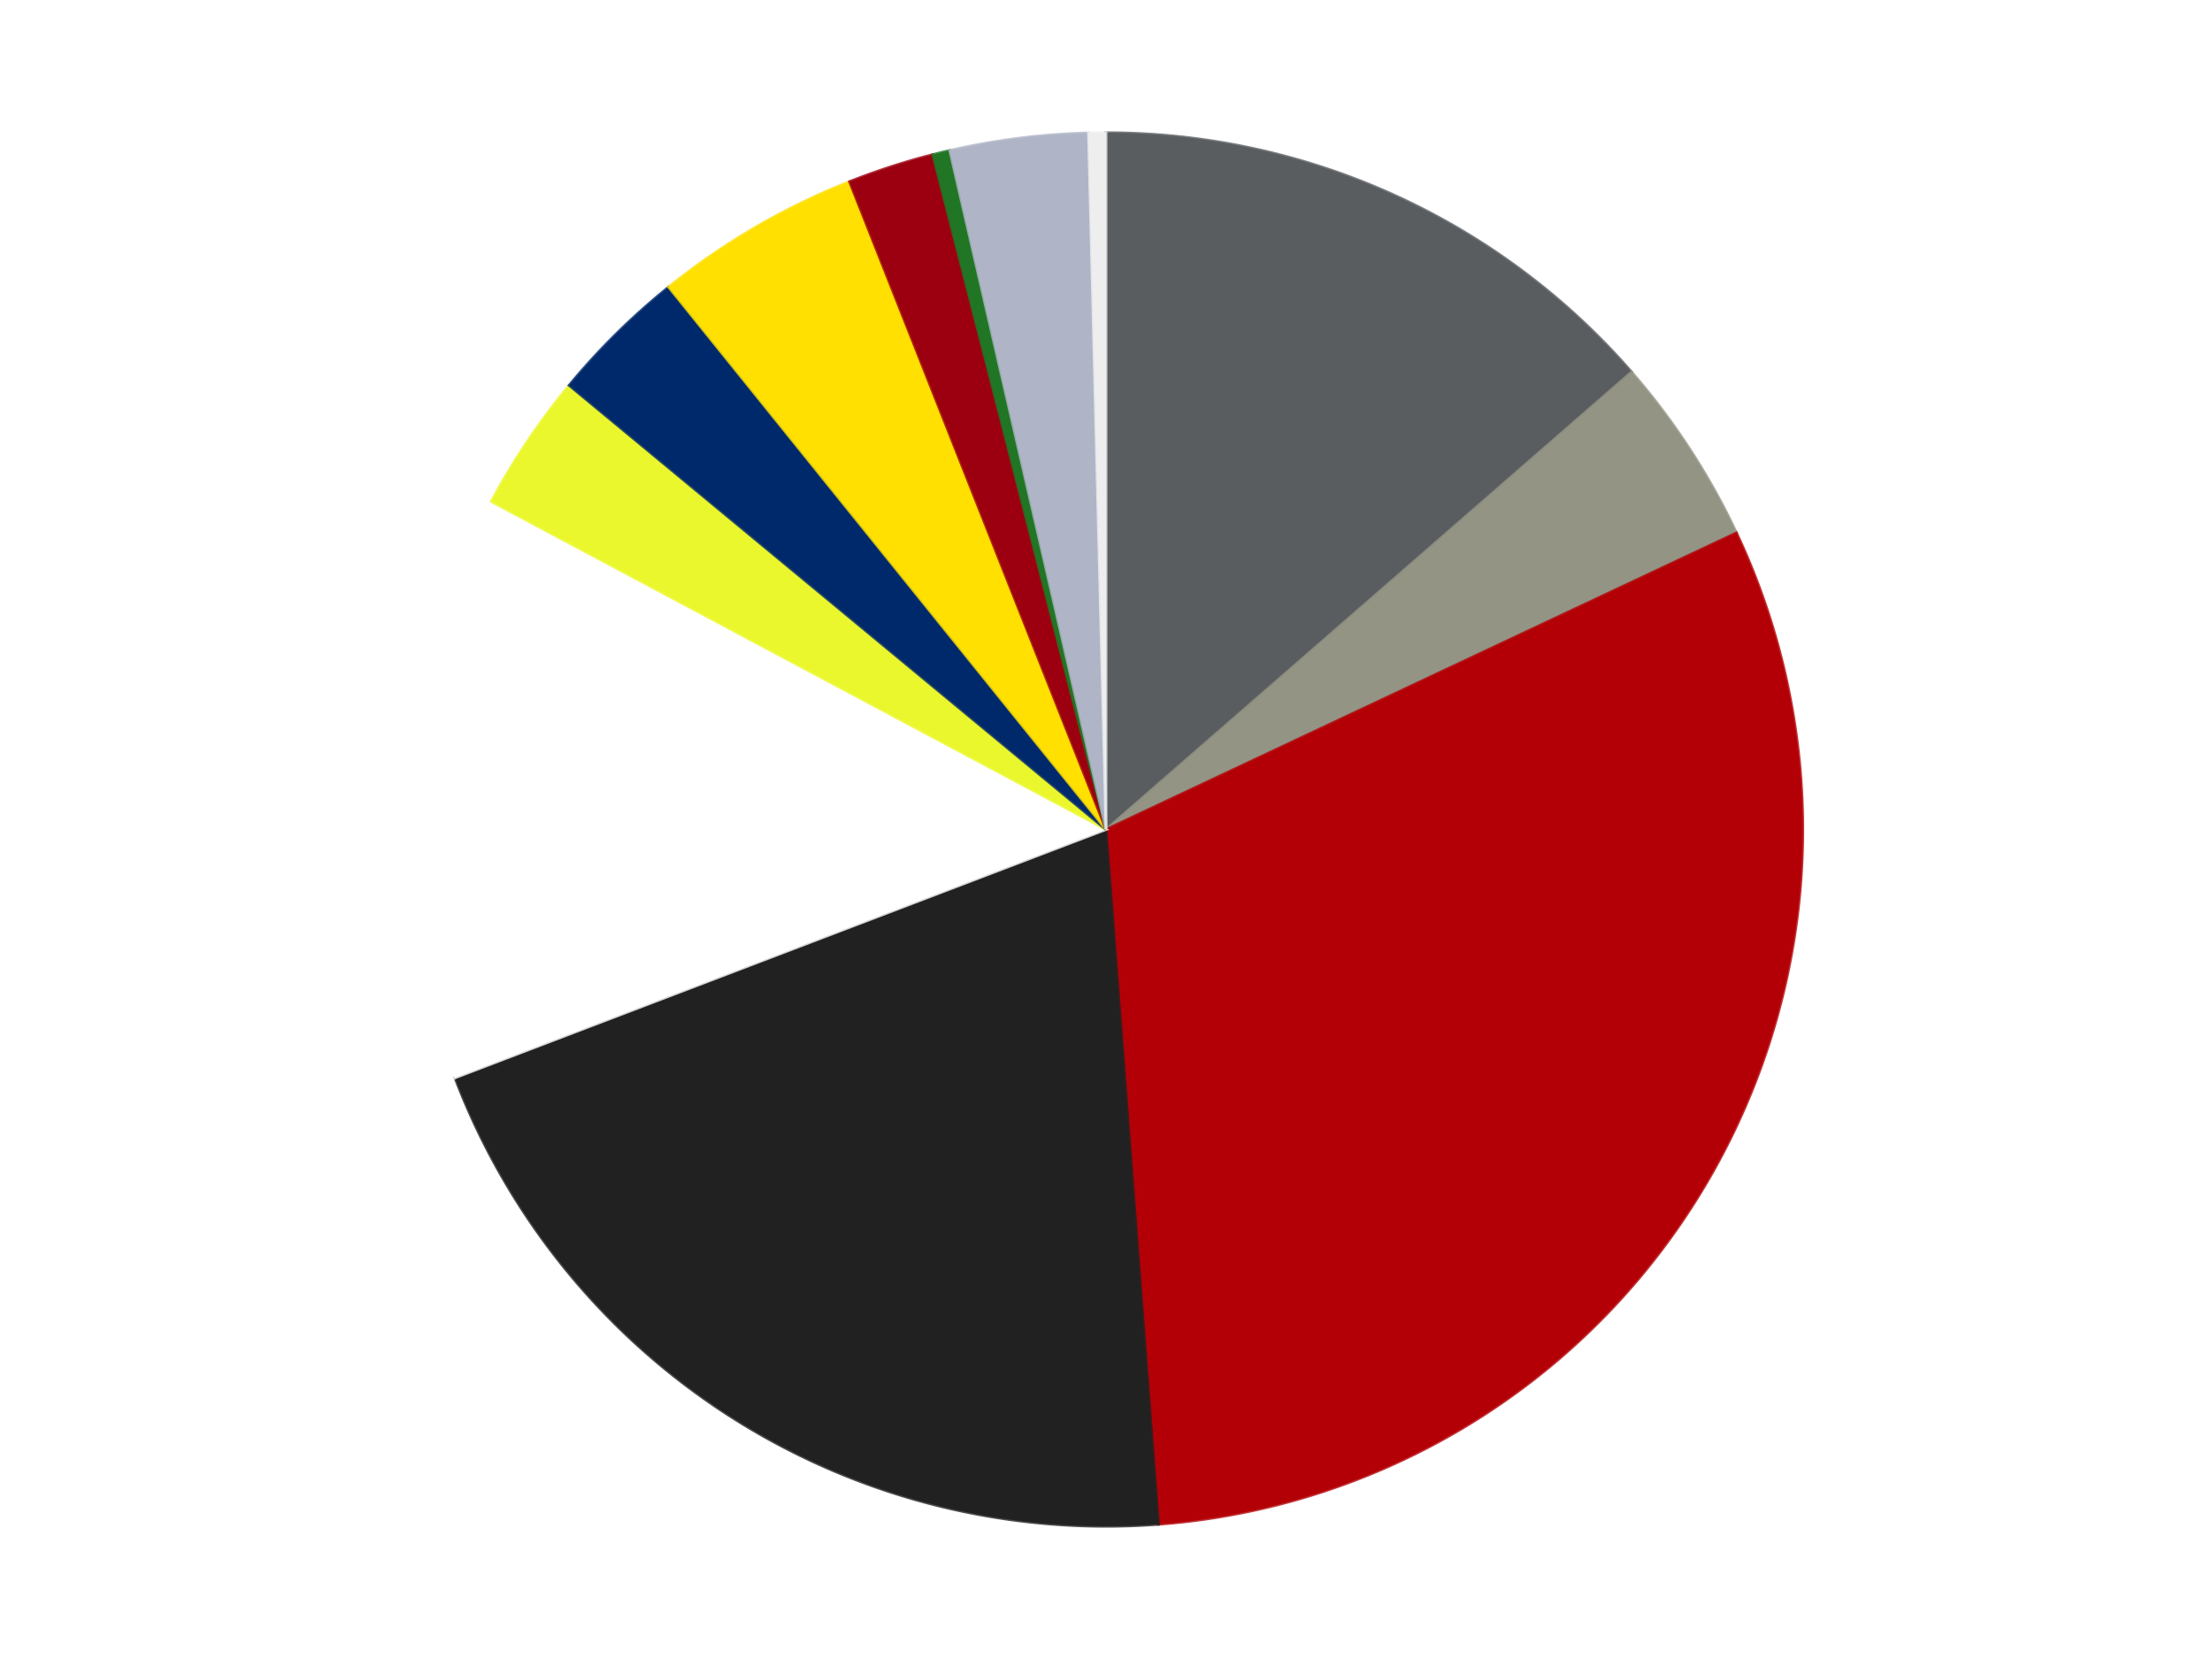
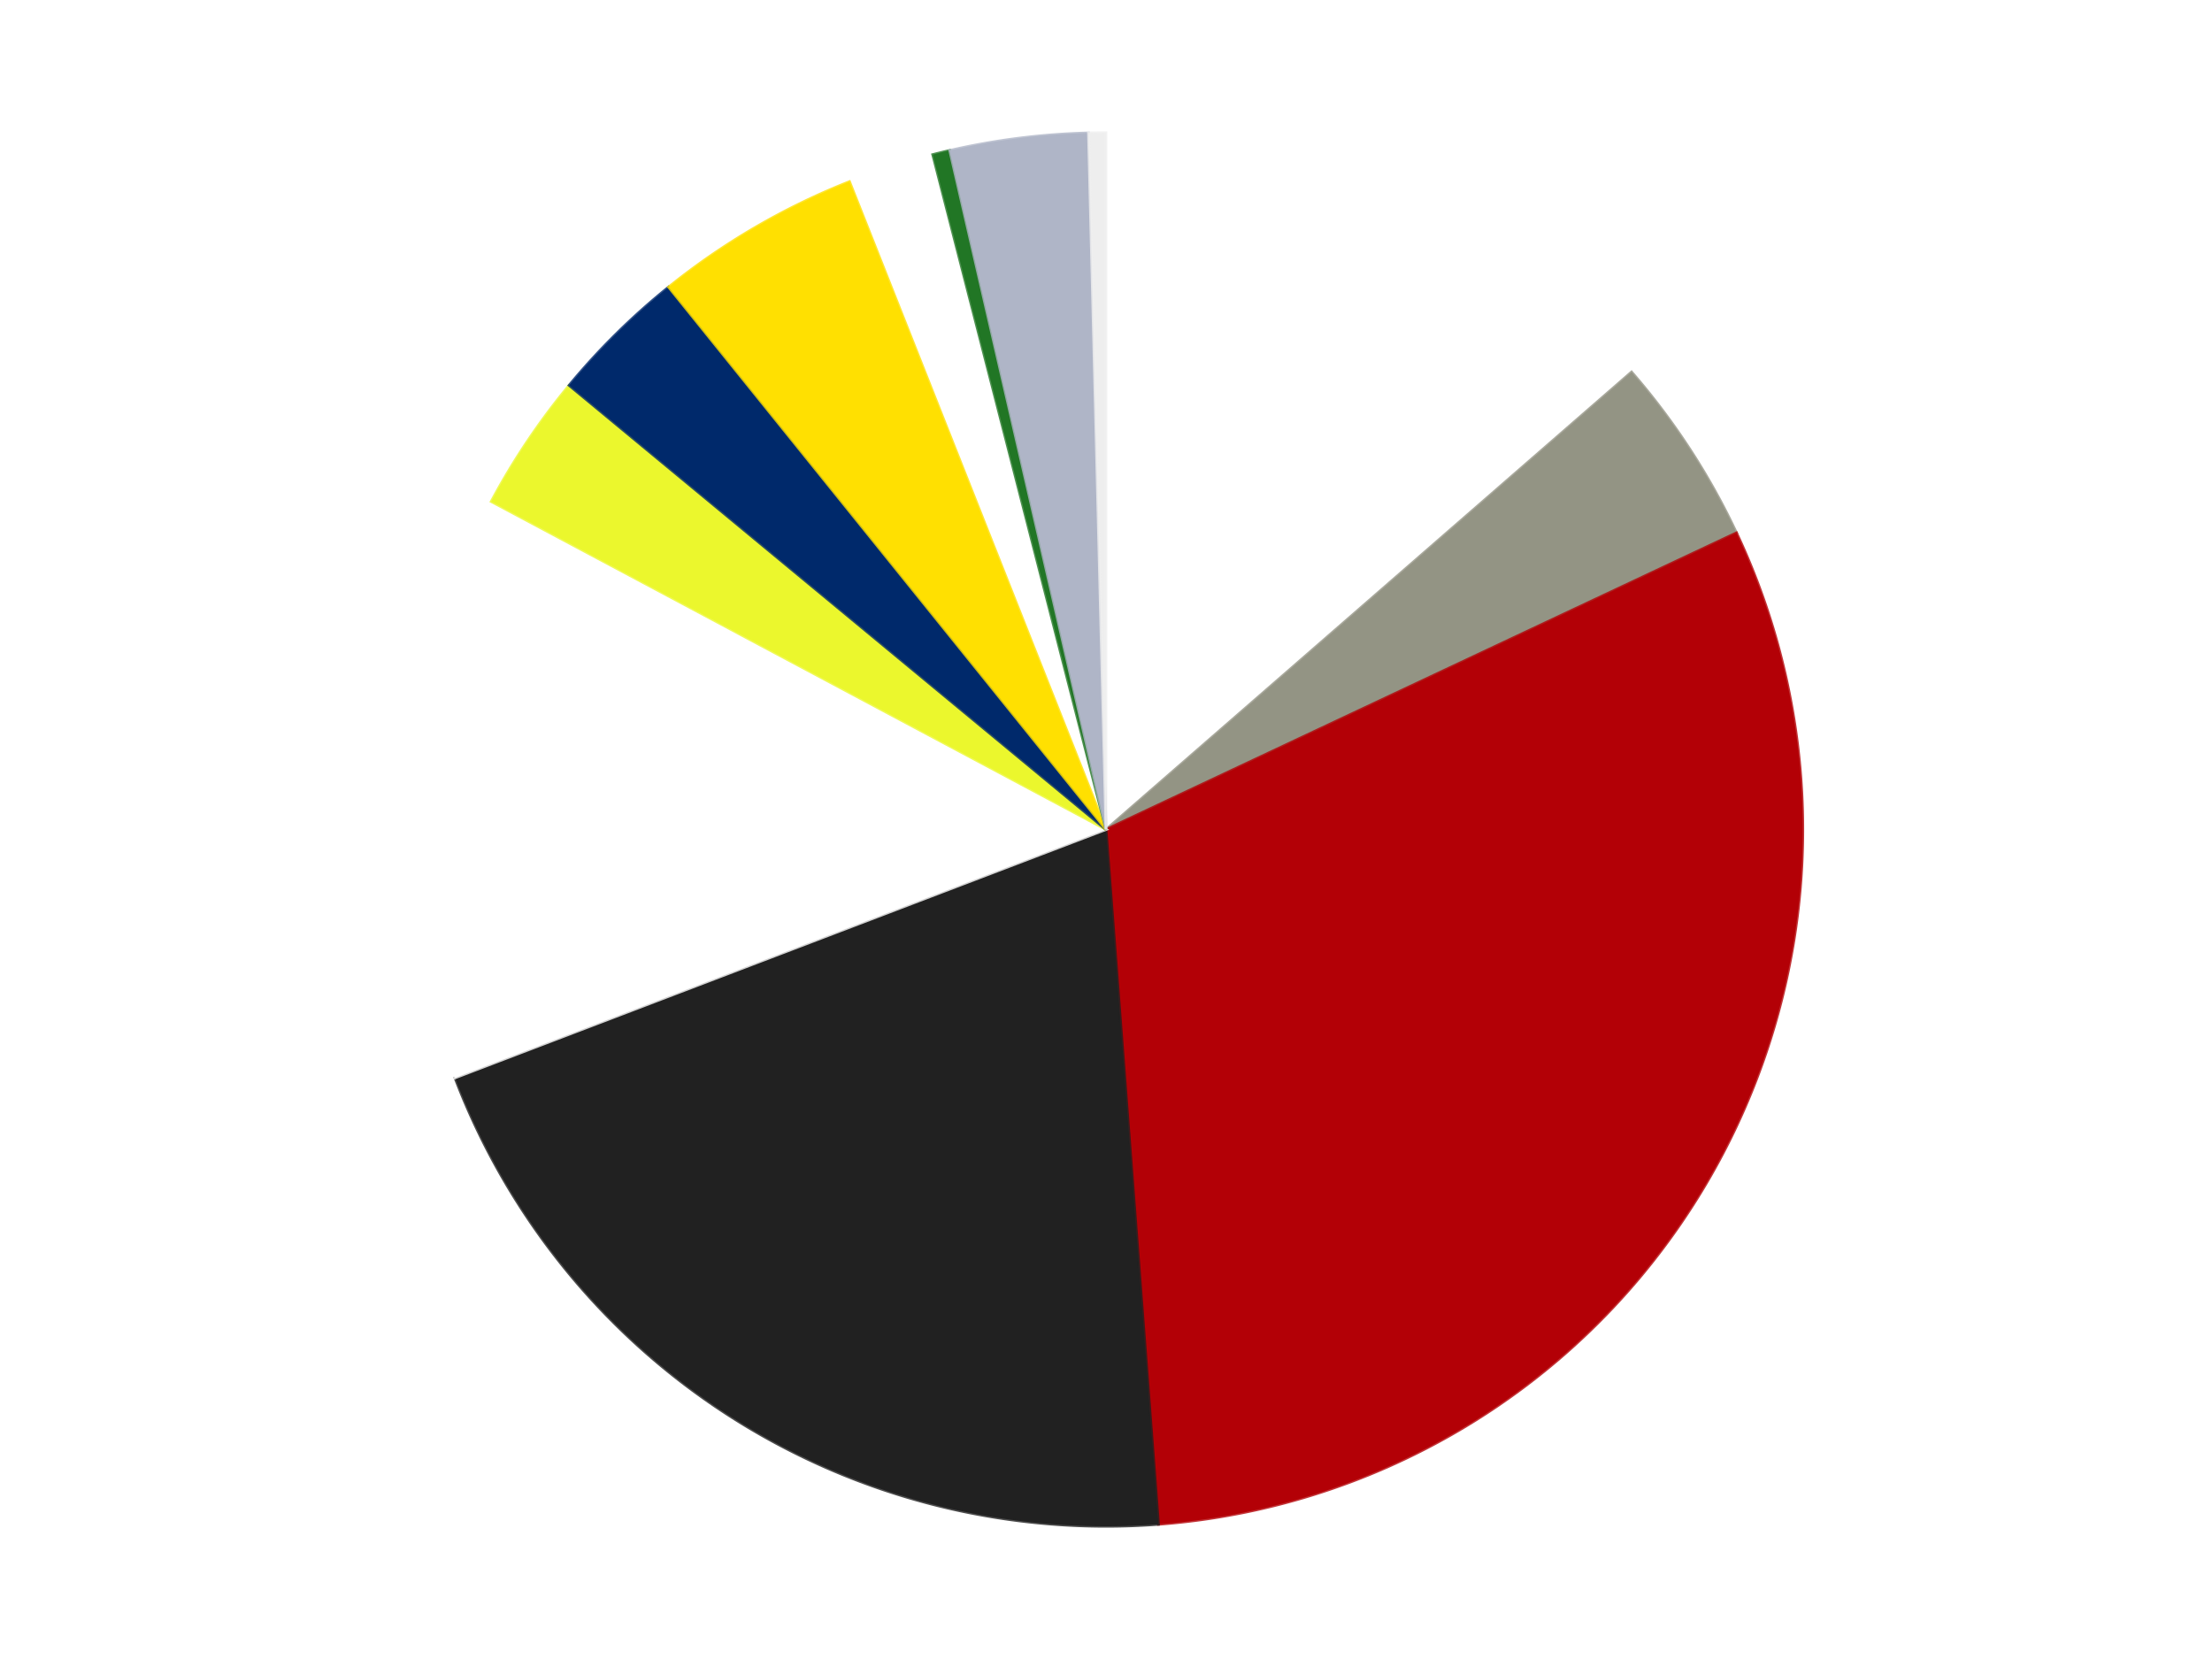
<svg xmlns="http://www.w3.org/2000/svg" xmlns:xlink="http://www.w3.org/1999/xlink" id="chart-cbd8b81b-4db7-4424-8c0c-fa235b7fe160" class="pygal-chart" viewBox="0 0 800 600">
  <defs>
    <style type="text/css">#chart-cbd8b81b-4db7-4424-8c0c-fa235b7fe160{-webkit-user-select:none;-webkit-font-smoothing:antialiased;font-family:Consolas,"Liberation Mono",Menlo,Courier,monospace}#chart-cbd8b81b-4db7-4424-8c0c-fa235b7fe160 .title{font-family:Consolas,"Liberation Mono",Menlo,Courier,monospace;font-size:16px}#chart-cbd8b81b-4db7-4424-8c0c-fa235b7fe160 .legends .legend text{font-family:Consolas,"Liberation Mono",Menlo,Courier,monospace;font-size:14px}#chart-cbd8b81b-4db7-4424-8c0c-fa235b7fe160 .axis text{font-family:Consolas,"Liberation Mono",Menlo,Courier,monospace;font-size:10px}#chart-cbd8b81b-4db7-4424-8c0c-fa235b7fe160 .axis text.major{font-family:Consolas,"Liberation Mono",Menlo,Courier,monospace;font-size:10px}#chart-cbd8b81b-4db7-4424-8c0c-fa235b7fe160 .text-overlay text.value{font-family:Consolas,"Liberation Mono",Menlo,Courier,monospace;font-size:16px}#chart-cbd8b81b-4db7-4424-8c0c-fa235b7fe160 .text-overlay text.label{font-family:Consolas,"Liberation Mono",Menlo,Courier,monospace;font-size:10px}#chart-cbd8b81b-4db7-4424-8c0c-fa235b7fe160 .tooltip{font-family:Consolas,"Liberation Mono",Menlo,Courier,monospace;font-size:14px}#chart-cbd8b81b-4db7-4424-8c0c-fa235b7fe160 text.no_data{font-family:Consolas,"Liberation Mono",Menlo,Courier,monospace;font-size:64px}
#chart-cbd8b81b-4db7-4424-8c0c-fa235b7fe160{background-color:transparent}#chart-cbd8b81b-4db7-4424-8c0c-fa235b7fe160 path,#chart-cbd8b81b-4db7-4424-8c0c-fa235b7fe160 line,#chart-cbd8b81b-4db7-4424-8c0c-fa235b7fe160 rect,#chart-cbd8b81b-4db7-4424-8c0c-fa235b7fe160 circle{-webkit-transition:150ms;-moz-transition:150ms;transition:150ms}#chart-cbd8b81b-4db7-4424-8c0c-fa235b7fe160 .graph &gt; .background{fill:transparent}#chart-cbd8b81b-4db7-4424-8c0c-fa235b7fe160 .plot &gt; .background{fill:transparent}#chart-cbd8b81b-4db7-4424-8c0c-fa235b7fe160 .graph{fill:rgba(0,0,0,.87)}#chart-cbd8b81b-4db7-4424-8c0c-fa235b7fe160 text.no_data{fill:rgba(0,0,0,1)}#chart-cbd8b81b-4db7-4424-8c0c-fa235b7fe160 .title{fill:rgba(0,0,0,1)}#chart-cbd8b81b-4db7-4424-8c0c-fa235b7fe160 .legends .legend text{fill:rgba(0,0,0,.87)}#chart-cbd8b81b-4db7-4424-8c0c-fa235b7fe160 .legends .legend:hover text{fill:rgba(0,0,0,1)}#chart-cbd8b81b-4db7-4424-8c0c-fa235b7fe160 .axis .line{stroke:rgba(0,0,0,1)}#chart-cbd8b81b-4db7-4424-8c0c-fa235b7fe160 .axis .guide.line{stroke:rgba(0,0,0,.54)}#chart-cbd8b81b-4db7-4424-8c0c-fa235b7fe160 .axis .major.line{stroke:rgba(0,0,0,.87)}#chart-cbd8b81b-4db7-4424-8c0c-fa235b7fe160 .axis text.major{fill:rgba(0,0,0,1)}#chart-cbd8b81b-4db7-4424-8c0c-fa235b7fe160 .axis.y .guides:hover .guide.line,#chart-cbd8b81b-4db7-4424-8c0c-fa235b7fe160 .line-graph .axis.x .guides:hover .guide.line,#chart-cbd8b81b-4db7-4424-8c0c-fa235b7fe160 .stackedline-graph .axis.x .guides:hover .guide.line,#chart-cbd8b81b-4db7-4424-8c0c-fa235b7fe160 .xy-graph .axis.x .guides:hover .guide.line{stroke:rgba(0,0,0,1)}#chart-cbd8b81b-4db7-4424-8c0c-fa235b7fe160 .axis .guides:hover text{fill:rgba(0,0,0,1)}#chart-cbd8b81b-4db7-4424-8c0c-fa235b7fe160 .reactive{fill-opacity:1.0;stroke-opacity:.8;stroke-width:1}#chart-cbd8b81b-4db7-4424-8c0c-fa235b7fe160 .ci{stroke:rgba(0,0,0,.87)}#chart-cbd8b81b-4db7-4424-8c0c-fa235b7fe160 .reactive.active,#chart-cbd8b81b-4db7-4424-8c0c-fa235b7fe160 .active .reactive{fill-opacity:0.6;stroke-opacity:.9;stroke-width:4}#chart-cbd8b81b-4db7-4424-8c0c-fa235b7fe160 .ci .reactive.active{stroke-width:1.5}#chart-cbd8b81b-4db7-4424-8c0c-fa235b7fe160 .series text{fill:rgba(0,0,0,1)}#chart-cbd8b81b-4db7-4424-8c0c-fa235b7fe160 .tooltip rect{fill:transparent;stroke:rgba(0,0,0,1);-webkit-transition:opacity 150ms;-moz-transition:opacity 150ms;transition:opacity 150ms}#chart-cbd8b81b-4db7-4424-8c0c-fa235b7fe160 .tooltip .label{fill:rgba(0,0,0,.87)}#chart-cbd8b81b-4db7-4424-8c0c-fa235b7fe160 .tooltip .label{fill:rgba(0,0,0,.87)}#chart-cbd8b81b-4db7-4424-8c0c-fa235b7fe160 .tooltip .legend{font-size:.8em;fill:rgba(0,0,0,.54)}#chart-cbd8b81b-4db7-4424-8c0c-fa235b7fe160 .tooltip .x_label{font-size:.6em;fill:rgba(0,0,0,1)}#chart-cbd8b81b-4db7-4424-8c0c-fa235b7fe160 .tooltip .xlink{font-size:.5em;text-decoration:underline}#chart-cbd8b81b-4db7-4424-8c0c-fa235b7fe160 .tooltip .value{font-size:1.5em}#chart-cbd8b81b-4db7-4424-8c0c-fa235b7fe160 .bound{font-size:.5em}#chart-cbd8b81b-4db7-4424-8c0c-fa235b7fe160 .max-value{font-size:.75em;fill:rgba(0,0,0,.54)}#chart-cbd8b81b-4db7-4424-8c0c-fa235b7fe160 .map-element{fill:transparent;stroke:rgba(0,0,0,.54) !important}#chart-cbd8b81b-4db7-4424-8c0c-fa235b7fe160 .map-element .reactive{fill-opacity:inherit;stroke-opacity:inherit}#chart-cbd8b81b-4db7-4424-8c0c-fa235b7fe160 .color-0,#chart-cbd8b81b-4db7-4424-8c0c-fa235b7fe160 .color-0 a:visited{stroke:#F44336;fill:#F44336}#chart-cbd8b81b-4db7-4424-8c0c-fa235b7fe160 .color-1,#chart-cbd8b81b-4db7-4424-8c0c-fa235b7fe160 .color-1 a:visited{stroke:#3F51B5;fill:#3F51B5}#chart-cbd8b81b-4db7-4424-8c0c-fa235b7fe160 .color-2,#chart-cbd8b81b-4db7-4424-8c0c-fa235b7fe160 .color-2 a:visited{stroke:#009688;fill:#009688}#chart-cbd8b81b-4db7-4424-8c0c-fa235b7fe160 .color-3,#chart-cbd8b81b-4db7-4424-8c0c-fa235b7fe160 .color-3 a:visited{stroke:#FFC107;fill:#FFC107}#chart-cbd8b81b-4db7-4424-8c0c-fa235b7fe160 .color-4,#chart-cbd8b81b-4db7-4424-8c0c-fa235b7fe160 .color-4 a:visited{stroke:#FF5722;fill:#FF5722}#chart-cbd8b81b-4db7-4424-8c0c-fa235b7fe160 .color-5,#chart-cbd8b81b-4db7-4424-8c0c-fa235b7fe160 .color-5 a:visited{stroke:#9C27B0;fill:#9C27B0}#chart-cbd8b81b-4db7-4424-8c0c-fa235b7fe160 .color-6,#chart-cbd8b81b-4db7-4424-8c0c-fa235b7fe160 .color-6 a:visited{stroke:#03A9F4;fill:#03A9F4}#chart-cbd8b81b-4db7-4424-8c0c-fa235b7fe160 .color-7,#chart-cbd8b81b-4db7-4424-8c0c-fa235b7fe160 .color-7 a:visited{stroke:#8BC34A;fill:#8BC34A}#chart-cbd8b81b-4db7-4424-8c0c-fa235b7fe160 .color-8,#chart-cbd8b81b-4db7-4424-8c0c-fa235b7fe160 .color-8 a:visited{stroke:#FF9800;fill:#FF9800}#chart-cbd8b81b-4db7-4424-8c0c-fa235b7fe160 .color-9,#chart-cbd8b81b-4db7-4424-8c0c-fa235b7fe160 .color-9 a:visited{stroke:#E91E63;fill:#E91E63}#chart-cbd8b81b-4db7-4424-8c0c-fa235b7fe160 .color-10,#chart-cbd8b81b-4db7-4424-8c0c-fa235b7fe160 .color-10 a:visited{stroke:#2196F3;fill:#2196F3}#chart-cbd8b81b-4db7-4424-8c0c-fa235b7fe160 .color-11,#chart-cbd8b81b-4db7-4424-8c0c-fa235b7fe160 .color-11 a:visited{stroke:#4CAF50;fill:#4CAF50}#chart-cbd8b81b-4db7-4424-8c0c-fa235b7fe160 .text-overlay .color-0 text{fill:black}#chart-cbd8b81b-4db7-4424-8c0c-fa235b7fe160 .text-overlay .color-1 text{fill:black}#chart-cbd8b81b-4db7-4424-8c0c-fa235b7fe160 .text-overlay .color-2 text{fill:black}#chart-cbd8b81b-4db7-4424-8c0c-fa235b7fe160 .text-overlay .color-3 text{fill:black}#chart-cbd8b81b-4db7-4424-8c0c-fa235b7fe160 .text-overlay .color-4 text{fill:black}#chart-cbd8b81b-4db7-4424-8c0c-fa235b7fe160 .text-overlay .color-5 text{fill:black}#chart-cbd8b81b-4db7-4424-8c0c-fa235b7fe160 .text-overlay .color-6 text{fill:black}#chart-cbd8b81b-4db7-4424-8c0c-fa235b7fe160 .text-overlay .color-7 text{fill:black}#chart-cbd8b81b-4db7-4424-8c0c-fa235b7fe160 .text-overlay .color-8 text{fill:black}#chart-cbd8b81b-4db7-4424-8c0c-fa235b7fe160 .text-overlay .color-9 text{fill:black}#chart-cbd8b81b-4db7-4424-8c0c-fa235b7fe160 .text-overlay .color-10 text{fill:black}#chart-cbd8b81b-4db7-4424-8c0c-fa235b7fe160 .text-overlay .color-11 text{fill:black}
#chart-cbd8b81b-4db7-4424-8c0c-fa235b7fe160 text.no_data{text-anchor:middle}#chart-cbd8b81b-4db7-4424-8c0c-fa235b7fe160 .guide.line{fill:none}#chart-cbd8b81b-4db7-4424-8c0c-fa235b7fe160 .centered{text-anchor:middle}#chart-cbd8b81b-4db7-4424-8c0c-fa235b7fe160 .title{text-anchor:middle}#chart-cbd8b81b-4db7-4424-8c0c-fa235b7fe160 .legends .legend text{fill-opacity:1}#chart-cbd8b81b-4db7-4424-8c0c-fa235b7fe160 .axis.x text{text-anchor:middle}#chart-cbd8b81b-4db7-4424-8c0c-fa235b7fe160 .axis.x:not(.web) text[transform]{text-anchor:start}#chart-cbd8b81b-4db7-4424-8c0c-fa235b7fe160 .axis.x:not(.web) text[transform].backwards{text-anchor:end}#chart-cbd8b81b-4db7-4424-8c0c-fa235b7fe160 .axis.y text{text-anchor:end}#chart-cbd8b81b-4db7-4424-8c0c-fa235b7fe160 .axis.y text[transform].backwards{text-anchor:start}#chart-cbd8b81b-4db7-4424-8c0c-fa235b7fe160 .axis.y2 text{text-anchor:start}#chart-cbd8b81b-4db7-4424-8c0c-fa235b7fe160 .axis.y2 text[transform].backwards{text-anchor:end}#chart-cbd8b81b-4db7-4424-8c0c-fa235b7fe160 .axis .guide.line{stroke-dasharray:4,4;stroke:black}#chart-cbd8b81b-4db7-4424-8c0c-fa235b7fe160 .axis .major.guide.line{stroke-dasharray:6,6;stroke:black}#chart-cbd8b81b-4db7-4424-8c0c-fa235b7fe160 .horizontal .axis.y .guide.line,#chart-cbd8b81b-4db7-4424-8c0c-fa235b7fe160 .horizontal .axis.y2 .guide.line,#chart-cbd8b81b-4db7-4424-8c0c-fa235b7fe160 .vertical .axis.x .guide.line{opacity:0}#chart-cbd8b81b-4db7-4424-8c0c-fa235b7fe160 .horizontal .axis.always_show .guide.line,#chart-cbd8b81b-4db7-4424-8c0c-fa235b7fe160 .vertical .axis.always_show .guide.line{opacity:1 !important}#chart-cbd8b81b-4db7-4424-8c0c-fa235b7fe160 .axis.y .guides:hover .guide.line,#chart-cbd8b81b-4db7-4424-8c0c-fa235b7fe160 .axis.y2 .guides:hover .guide.line,#chart-cbd8b81b-4db7-4424-8c0c-fa235b7fe160 .axis.x .guides:hover .guide.line{opacity:1}#chart-cbd8b81b-4db7-4424-8c0c-fa235b7fe160 .axis .guides:hover text{opacity:1}#chart-cbd8b81b-4db7-4424-8c0c-fa235b7fe160 .nofill{fill:none}#chart-cbd8b81b-4db7-4424-8c0c-fa235b7fe160 .subtle-fill{fill-opacity:.2}#chart-cbd8b81b-4db7-4424-8c0c-fa235b7fe160 .dot{stroke-width:1px;fill-opacity:1;stroke-opacity:1}#chart-cbd8b81b-4db7-4424-8c0c-fa235b7fe160 .dot.active{stroke-width:5px}#chart-cbd8b81b-4db7-4424-8c0c-fa235b7fe160 .dot.negative{fill:transparent}#chart-cbd8b81b-4db7-4424-8c0c-fa235b7fe160 text,#chart-cbd8b81b-4db7-4424-8c0c-fa235b7fe160 tspan{stroke:none !important}#chart-cbd8b81b-4db7-4424-8c0c-fa235b7fe160 .series text.active{opacity:1}#chart-cbd8b81b-4db7-4424-8c0c-fa235b7fe160 .tooltip rect{fill-opacity:.95;stroke-width:.5}#chart-cbd8b81b-4db7-4424-8c0c-fa235b7fe160 .tooltip text{fill-opacity:1}#chart-cbd8b81b-4db7-4424-8c0c-fa235b7fe160 .showable{visibility:hidden}#chart-cbd8b81b-4db7-4424-8c0c-fa235b7fe160 .showable.shown{visibility:visible}#chart-cbd8b81b-4db7-4424-8c0c-fa235b7fe160 .gauge-background{fill:rgba(229,229,229,1);stroke:none}#chart-cbd8b81b-4db7-4424-8c0c-fa235b7fe160 .bg-lines{stroke:transparent;stroke-width:2px}</style>
    <script type="text/javascript">window.pygal = window.pygal || {};window.pygal.config = window.pygal.config || {};window.pygal.config['cbd8b81b-4db7-4424-8c0c-fa235b7fe160'] = {"allow_interruptions": false, "box_mode": "extremes", "classes": ["pygal-chart"], "css": ["file://style.css", "file://graph.css"], "defs": [], "disable_xml_declaration": false, "dots_size": 2.5, "dynamic_print_values": false, "explicit_size": false, "fill": false, "force_uri_protocol": "https", "formatter": null, "half_pie": false, "height": 600, "include_x_axis": false, "inner_radius": 0, "interpolate": null, "interpolation_parameters": {}, "interpolation_precision": 250, "inverse_y_axis": false, "js": ["//kozea.github.io/pygal.js/2.0.x/pygal-tooltips.min.js"], "legend_at_bottom": false, "legend_at_bottom_columns": null, "legend_box_size": 12, "logarithmic": false, "margin": 20, "margin_bottom": null, "margin_left": null, "margin_right": null, "margin_top": null, "max_scale": 16, "min_scale": 4, "missing_value_fill_truncation": "x", "no_data_text": "No data", "no_prefix": false, "order_min": null, "pretty_print": false, "print_labels": false, "print_values": false, "print_values_position": "center", "print_zeroes": true, "range": null, "rounded_bars": null, "secondary_range": null, "show_dots": true, "show_legend": false, "show_minor_x_labels": true, "show_minor_y_labels": true, "show_only_major_dots": false, "show_x_guides": false, "show_x_labels": true, "show_y_guides": true, "show_y_labels": true, "spacing": 10, "stack_from_top": false, "strict": false, "stroke": true, "stroke_style": null, "style": {"background": "transparent", "ci_colors": [], "colors": ["#F44336", "#3F51B5", "#009688", "#FFC107", "#FF5722", "#9C27B0", "#03A9F4", "#8BC34A", "#FF9800", "#E91E63", "#2196F3", "#4CAF50", "#FFEB3B", "#673AB7", "#00BCD4", "#CDDC39", "#9E9E9E", "#607D8B"], "dot_opacity": "1", "font_family": "Consolas, \"Liberation Mono\", Menlo, Courier, monospace", "foreground": "rgba(0, 0, 0, .87)", "foreground_strong": "rgba(0, 0, 0, 1)", "foreground_subtle": "rgba(0, 0, 0, .54)", "guide_stroke_color": "black", "guide_stroke_dasharray": "4,4", "label_font_family": "Consolas, \"Liberation Mono\", Menlo, Courier, monospace", "label_font_size": 10, "legend_font_family": "Consolas, \"Liberation Mono\", Menlo, Courier, monospace", "legend_font_size": 14, "major_guide_stroke_color": "black", "major_guide_stroke_dasharray": "6,6", "major_label_font_family": "Consolas, \"Liberation Mono\", Menlo, Courier, monospace", "major_label_font_size": 10, "no_data_font_family": "Consolas, \"Liberation Mono\", Menlo, Courier, monospace", "no_data_font_size": 64, "opacity": "1.0", "opacity_hover": "0.6", "plot_background": "transparent", "stroke_opacity": ".8", "stroke_opacity_hover": ".9", "stroke_width": "1", "stroke_width_hover": "4", "title_font_family": "Consolas, \"Liberation Mono\", Menlo, Courier, monospace", "title_font_size": 16, "tooltip_font_family": "Consolas, \"Liberation Mono\", Menlo, Courier, monospace", "tooltip_font_size": 14, "transition": "150ms", "value_background": "rgba(229, 229, 229, 1)", "value_colors": [], "value_font_family": "Consolas, \"Liberation Mono\", Menlo, Courier, monospace", "value_font_size": 16, "value_label_font_family": "Consolas, \"Liberation Mono\", Menlo, Courier, monospace", "value_label_font_size": 10}, "title": null, "tooltip_border_radius": 0, "tooltip_fancy_mode": true, "truncate_label": null, "truncate_legend": null, "width": 800, "x_label_rotation": 0, "x_labels": null, "x_labels_major": null, "x_labels_major_count": null, "x_labels_major_every": null, "x_title": null, "xrange": null, "y_label_rotation": 0, "y_labels": null, "y_labels_major": null, "y_labels_major_count": null, "y_labels_major_every": null, "y_title": null, "zero": 0, "legends": ["Dark Bluish Gray", "Trans-Black", "Red", "Black", "White", "Trans-Yellow", "Trans-Dark Blue", "Yellow", "Trans-Red", "Trans-Green", "Light Bluish Gray", "Trans-Clear"]}</script>
    <script type="text/javascript" xlink:href="https://kozea.github.io/pygal.js/2.0.x/pygal-tooltips.min.js" />
  </defs>
  <title>Pygal</title>
  <g class="graph pie-graph vertical">
    <rect x="0" y="0" width="800" height="600" class="background" />
    <g transform="translate(20, 20)" class="plot">
      <rect x="0" y="0" width="760" height="560" class="background" />
      <g class="series serie-0 color-0">
        <g class="slices">
          <g class="slice" style="fill: #595D60; stroke: #595D60">
-             <path d="M380 28 A252 252 0 0 1 570.071 114.54 L380 280 A0 0 0 0 0 380 280 z" class="slice reactive tooltip-trigger" />
            <desc class="value">34</desc>
            <desc class="x centered">432.2113232051538</desc>
            <desc class="y centered">165.32664769369055</desc>
          </g>
        </g>
      </g>
      <g class="series serie-1 color-1">
        <g class="slices">
          <g class="slice" style="fill: #939484; stroke: #939484">
            <path d="M570.071 114.54 A252 252 0 0 1 608.016 172.704 L380 280 A0 0 0 0 0 380 280 z" class="slice reactive tooltip-trigger" />
            <desc class="value">11</desc>
            <desc class="x centered">485.5285330453098</desc>
            <desc class="y centered">211.1543123114821</desc>
          </g>
        </g>
      </g>
      <g class="series serie-2 color-2">
        <g class="slices">
          <g class="slice" style="fill: #B30006; stroke: #B30006">
            <path d="M608.016 172.704 A252 252 0 0 1 398.982 531.284 L380 280 A0 0 0 0 0 380 280 z" class="slice reactive tooltip-trigger" />
            <desc class="value">77</desc>
            <desc class="x centered">488.8543505662973</desc>
            <desc class="y centered">343.4565234061059</desc>
          </g>
        </g>
      </g>
      <g class="series serie-3 color-3">
        <g class="slices">
          <g class="slice" style="fill: #212121; stroke: #212121">
            <path d="M398.982 531.284 A252 252 0 0 1 144.549 369.816 L380 280 A0 0 0 0 0 380 280 z" class="slice reactive tooltip-trigger" />
            <desc class="value">51</desc>
            <desc class="x centered">312.4858238326464</desc>
            <desc class="y centered">386.3853186132539</desc>
          </g>
        </g>
      </g>
      <g class="series serie-4 color-4">
        <g class="slices">
          <g class="slice" style="fill: #FFFFFF; stroke: #FFFFFF">
            <path d="M144.549 369.816 A252 252 0 0 1 157.663 161.383 L380 280 A0 0 0 0 0 380 280 z" class="slice reactive tooltip-trigger" />
            <desc class="value">34</desc>
            <desc class="x centered">254.24863221803778</desc>
            <desc class="y centered">272.0883945393065</desc>
          </g>
        </g>
      </g>
      <g class="series serie-5 color-5">
        <g class="slices">
          <g class="slice" style="fill: #EBF72D; stroke: #EBF72D">
            <path d="M157.663 161.383 A252 252 0 0 1 185.831 119.369 L380 280 A0 0 0 0 0 380 280 z" class="slice reactive tooltip-trigger" />
            <desc class="value">8</desc>
            <desc class="x centered">275.34491670132763</desc>
            <desc class="y centered">209.83367232248827</desc>
          </g>
        </g>
      </g>
      <g class="series serie-6 color-6">
        <g class="slices">
          <g class="slice" style="fill: #00296B; stroke: #00296B">
            <path d="M185.831 119.369 A252 252 0 0 1 221.822 83.828 L380 280 A0 0 0 0 0 380 280 z" class="slice reactive tooltip-trigger" />
            <desc class="value">8</desc>
            <desc class="x centered">291.466103805345</desc>
            <desc class="y centered">190.34650467163002</desc>
          </g>
        </g>
      </g>
      <g class="series serie-7 color-7">
        <g class="slices">
          <g class="slice" style="fill: #FFE001; stroke: #FFE001">
            <path d="M221.822 83.828 A252 252 0 0 1 287.233 45.696 L380 280 A0 0 0 0 0 380 280 z" class="slice reactive tooltip-trigger" />
            <desc class="value">12</desc>
            <desc class="x centered">316.5434765938942</desc>
            <desc class="y centered">171.14564943370272</desc>
          </g>
        </g>
      </g>
      <g class="series serie-8 color-8">
        <g class="slices">
          <g class="slice" style="fill: #9C0010; stroke: #9C0010">
-             <path d="M287.233 45.696 A252 252 0 0 1 317.33 35.917 L380 280 A0 0 0 0 0 380 280 z" class="slice reactive tooltip-trigger" />
            <desc class="value">5</desc>
            <desc class="x centered">341.0638587087566</desc>
            <desc class="y centered">160.16687894681064</desc>
          </g>
        </g>
      </g>
      <g class="series serie-9 color-9">
        <g class="slices">
          <g class="slice" style="fill: #217625; stroke: #217625">
            <path d="M317.33 35.917 A252 252 0 0 1 323.484 34.419 L380 280 A0 0 0 0 0 380 280 z" class="slice reactive tooltip-trigger" />
            <desc class="value">1</desc>
            <desc class="x centered">350.20112637501074</desc>
            <desc class="y centered">157.57440165275108</desc>
          </g>
        </g>
      </g>
      <g class="series serie-10 color-10">
        <g class="slices">
          <g class="slice" style="fill: #AFB5C7; stroke: #AFB5C7">
            <path d="M323.484 34.419 A252 252 0 0 1 373.667 28.08 L380 280 A0 0 0 0 0 380 280 z" class="slice reactive tooltip-trigger" />
            <desc class="value">8</desc>
            <desc class="x centered">364.2080125708977</desc>
            <desc class="y centered">154.99354763437577</desc>
          </g>
        </g>
      </g>
      <g class="series serie-11 color-11">
        <g class="slices">
          <g class="slice" style="fill: #EEEEEE; stroke: #EEEEEE">
            <path d="M373.667 28.08 A252 252 0 0 1 380 28 L380 280 A0 0 0 0 0 380 280 z" class="slice reactive tooltip-trigger" />
            <desc class="value">1</desc>
            <desc class="x centered">378.4166789746976</desc>
            <desc class="y centered">154.00994843031918</desc>
          </g>
        </g>
      </g>
    </g>
    <g class="titles" />
    <g transform="translate(20, 20)" class="plot overlay">
      <g class="series serie-0 color-0" />
      <g class="series serie-1 color-1" />
      <g class="series serie-2 color-2" />
      <g class="series serie-3 color-3" />
      <g class="series serie-4 color-4" />
      <g class="series serie-5 color-5" />
      <g class="series serie-6 color-6" />
      <g class="series serie-7 color-7" />
      <g class="series serie-8 color-8" />
      <g class="series serie-9 color-9" />
      <g class="series serie-10 color-10" />
      <g class="series serie-11 color-11" />
    </g>
    <g transform="translate(20, 20)" class="plot text-overlay">
      <g class="series serie-0 color-0" />
      <g class="series serie-1 color-1" />
      <g class="series serie-2 color-2" />
      <g class="series serie-3 color-3" />
      <g class="series serie-4 color-4" />
      <g class="series serie-5 color-5" />
      <g class="series serie-6 color-6" />
      <g class="series serie-7 color-7" />
      <g class="series serie-8 color-8" />
      <g class="series serie-9 color-9" />
      <g class="series serie-10 color-10" />
      <g class="series serie-11 color-11" />
    </g>
    <g transform="translate(20, 20)" class="plot tooltip-overlay">
      <g transform="translate(0 0)" style="opacity: 0" class="tooltip">
        <rect rx="0" ry="0" width="0" height="0" class="tooltip-box" />
        <g class="text" />
      </g>
    </g>
  </g>
</svg>